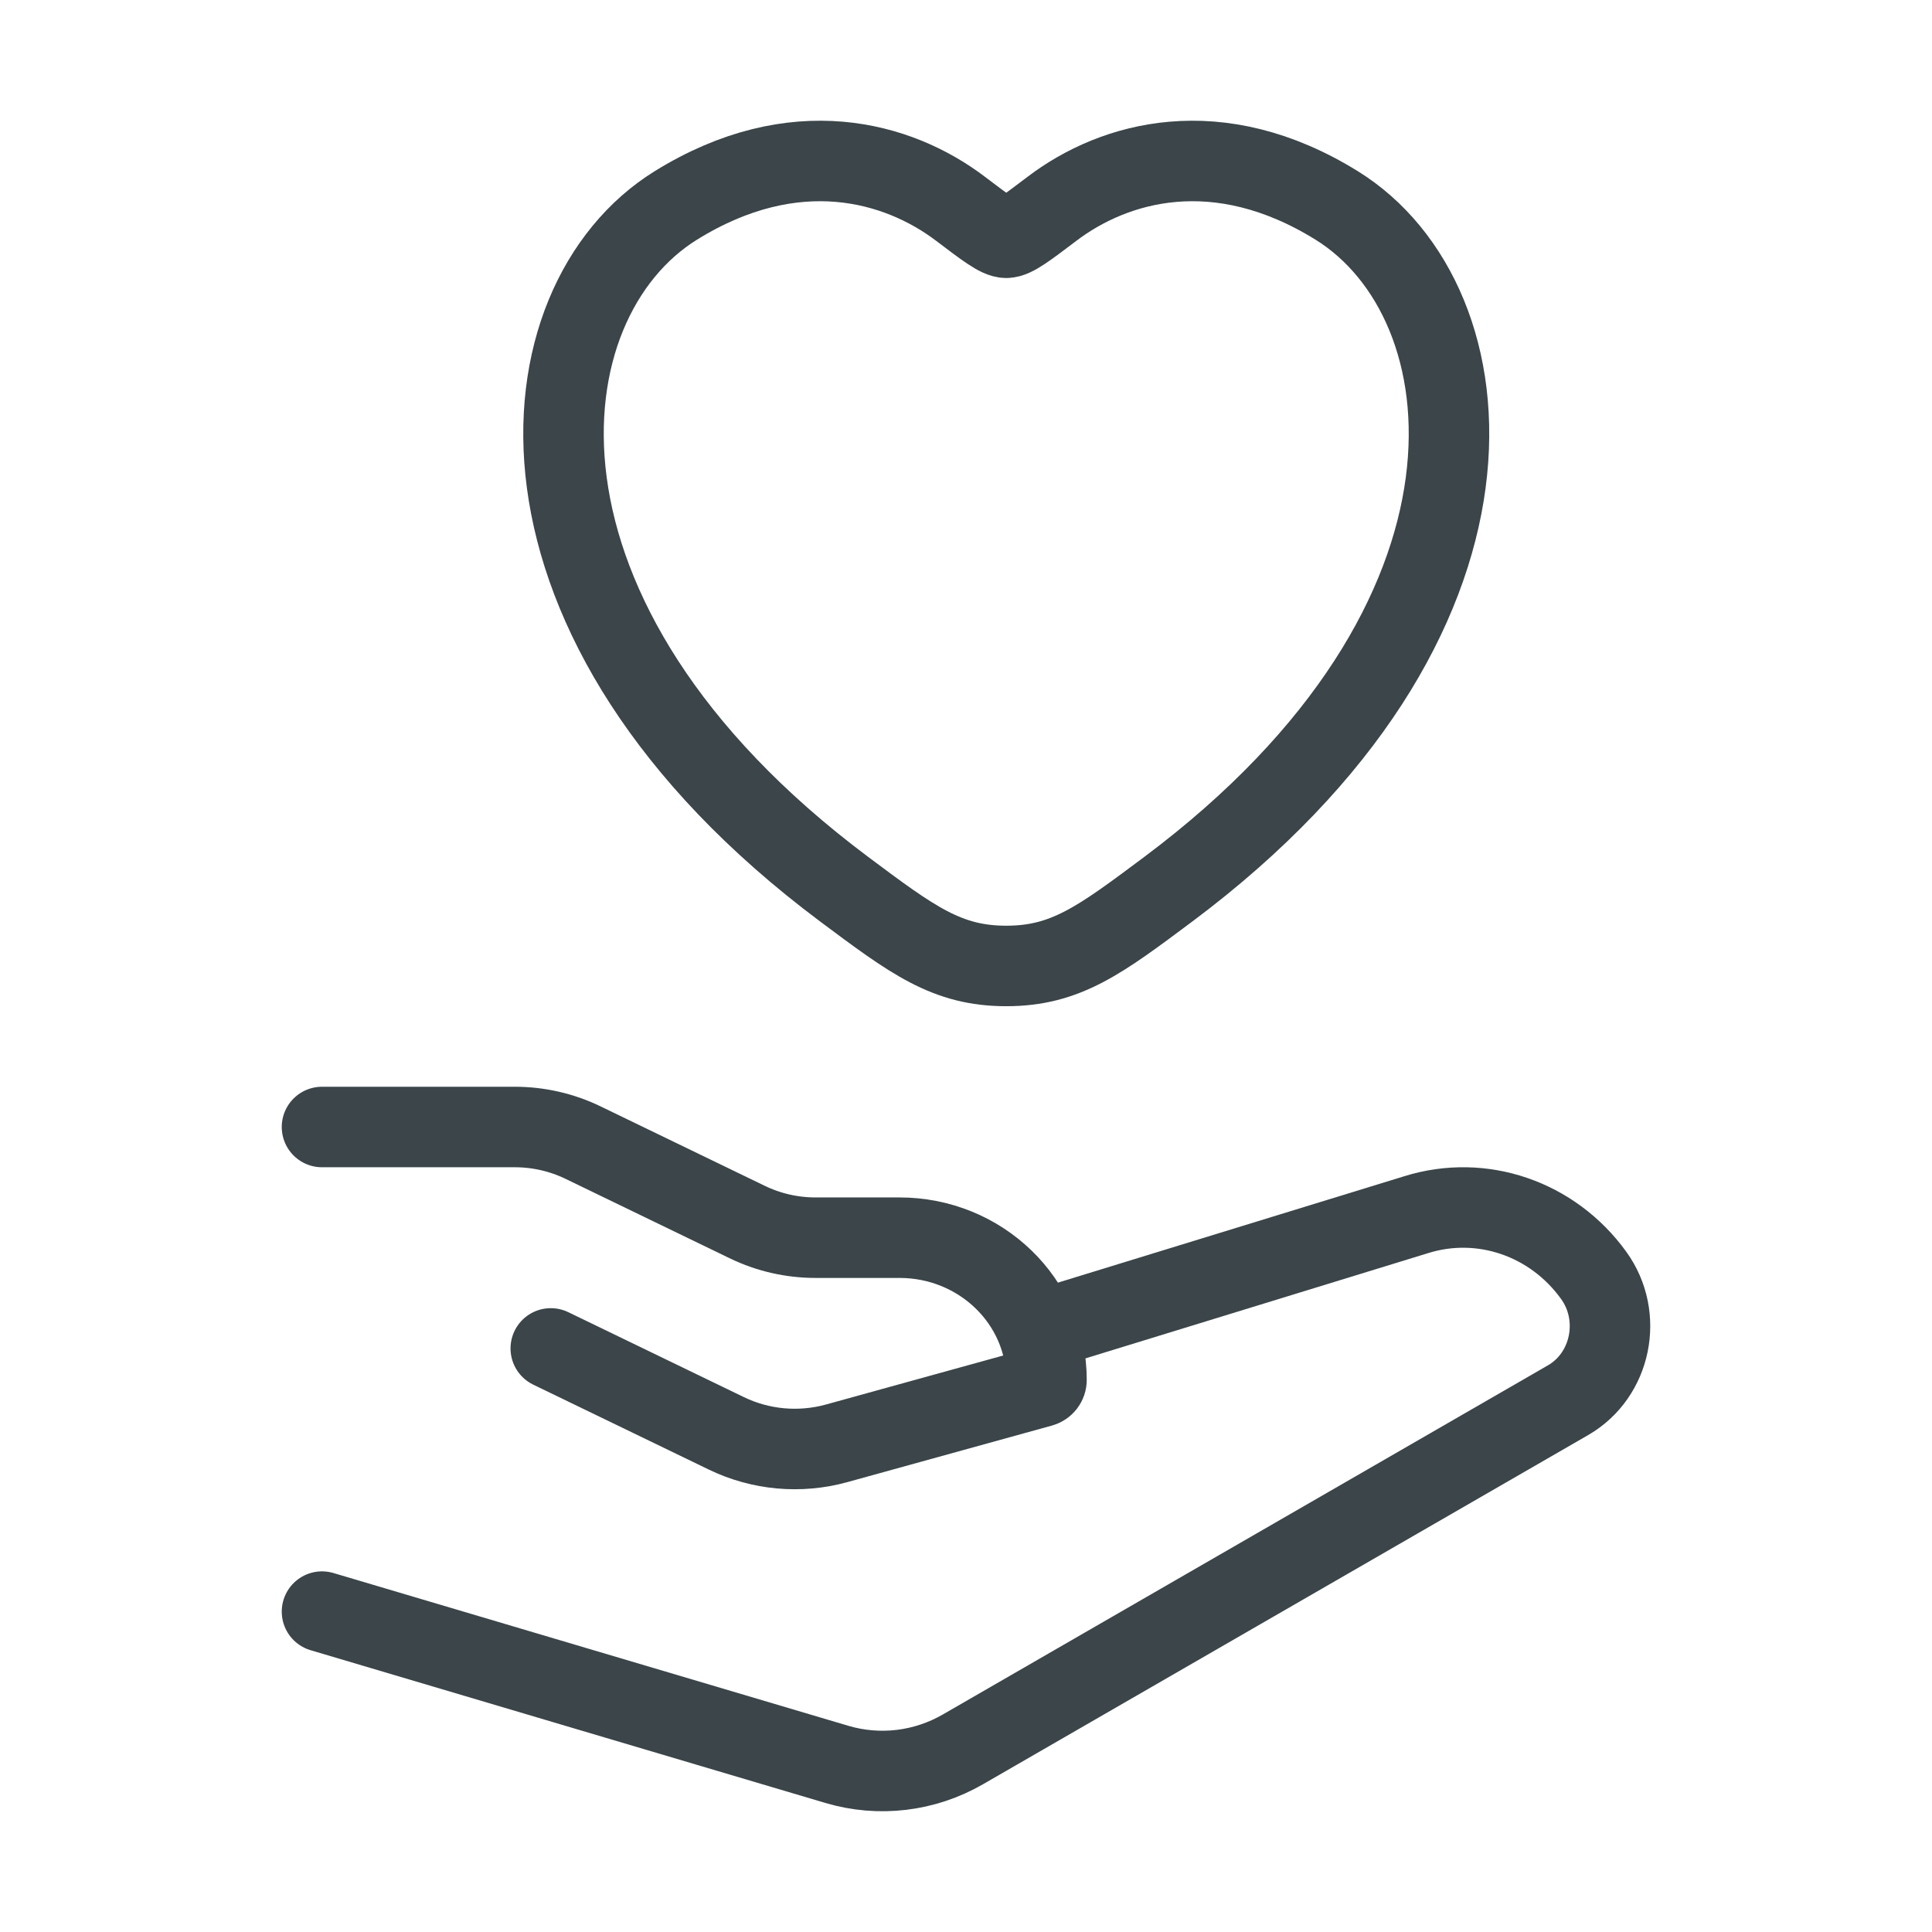
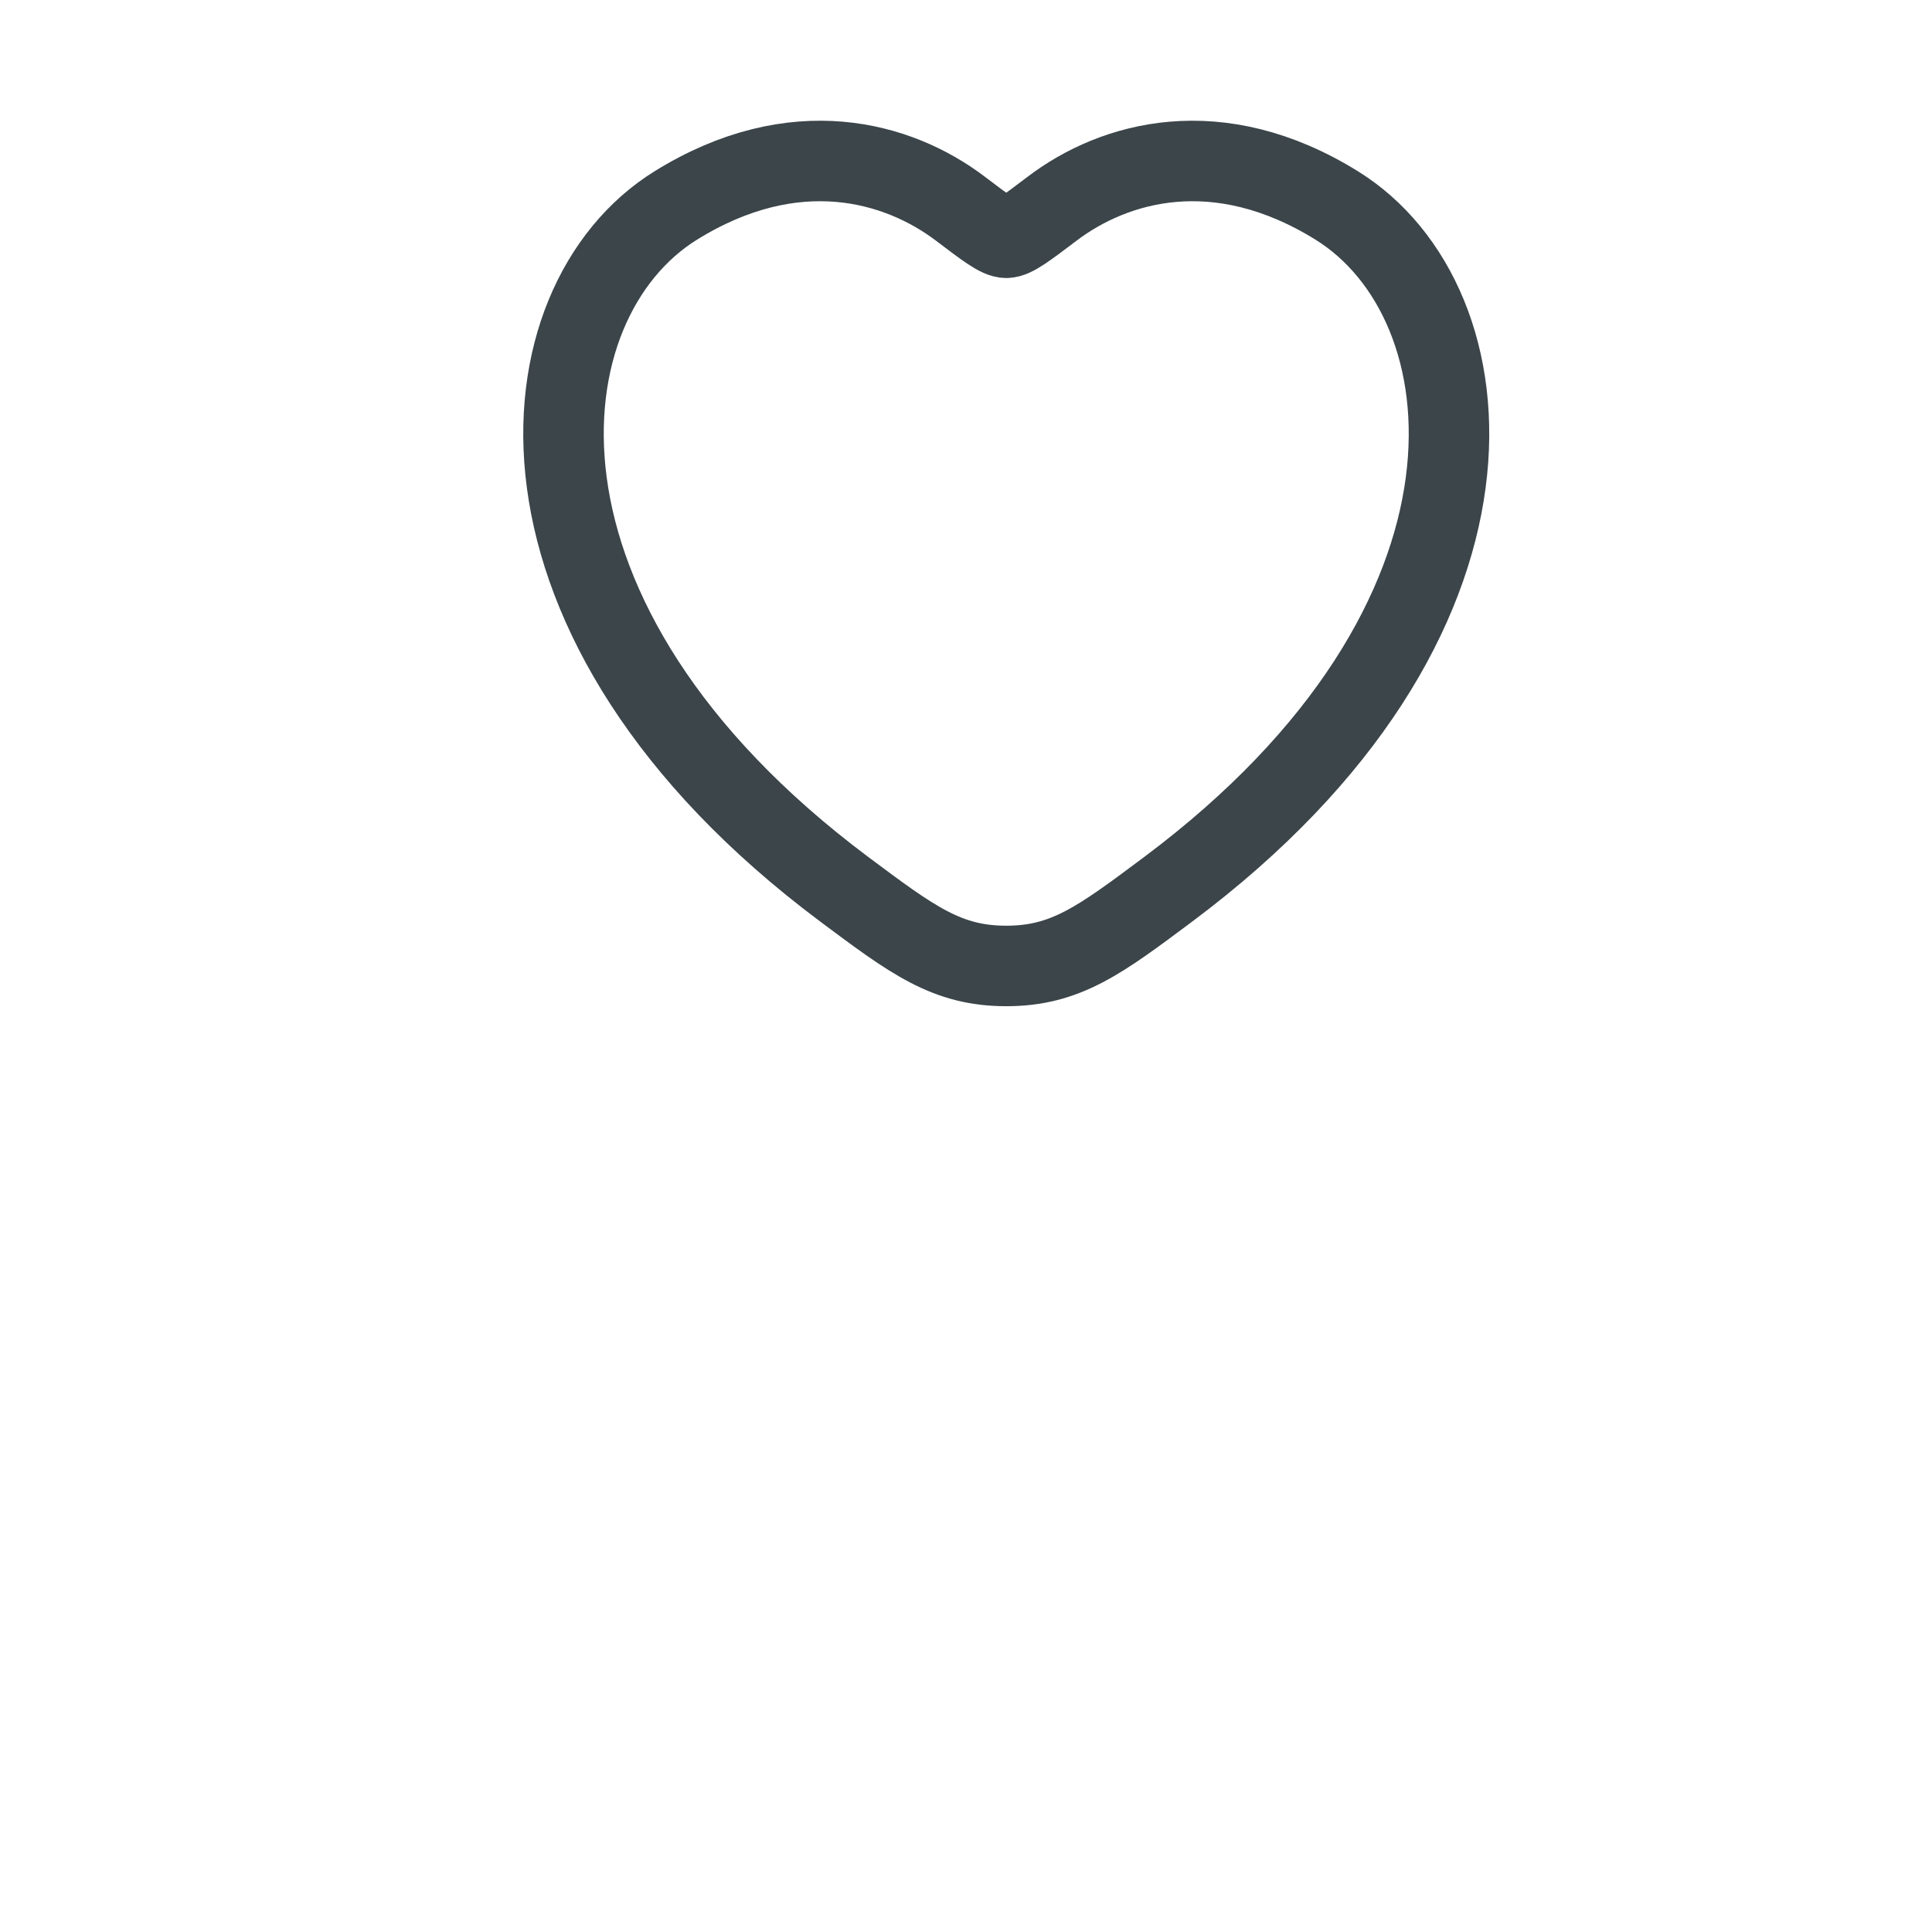
<svg xmlns="http://www.w3.org/2000/svg" width="48" height="48" viewBox="0 0 48 48" fill="none">
  <path d="M16.791 5.104C19.741 3.276 22.316 4.013 23.862 5.186C24.496 5.667 24.813 5.907 25 5.907C25.187 5.907 25.503 5.667 26.138 5.186C27.684 4.013 30.259 3.276 33.209 5.104C37.08 7.502 37.956 15.415 29.026 22.092C27.326 23.363 26.475 23.999 25 23.999C23.525 23.999 22.674 23.363 20.973 22.092C12.044 15.415 12.92 7.502 16.791 5.104Z" stroke="#3B454A" stroke-width="2" stroke-linecap="round" />
-   <path d="M8 28H12.79C13.378 28 13.958 28.133 14.484 28.387L18.568 30.363C19.095 30.618 19.675 30.75 20.263 30.75H22.348C24.365 30.75 26 32.332 26 34.284C26 34.363 25.946 34.432 25.868 34.454L20.786 35.859C19.874 36.111 18.898 36.023 18.05 35.613L13.684 33.501" stroke="#3B454A" stroke-width="2" stroke-linecap="round" stroke-linejoin="round" />
-   <path d="M26 33L35.186 30.178C36.814 29.67 38.574 30.272 39.594 31.685C40.332 32.706 40.031 34.169 38.957 34.788L23.926 43.461C22.97 44.013 21.842 44.147 20.79 43.835L8 40.04" stroke="#3B454A" stroke-width="2" stroke-linecap="round" stroke-linejoin="round" />
</svg>